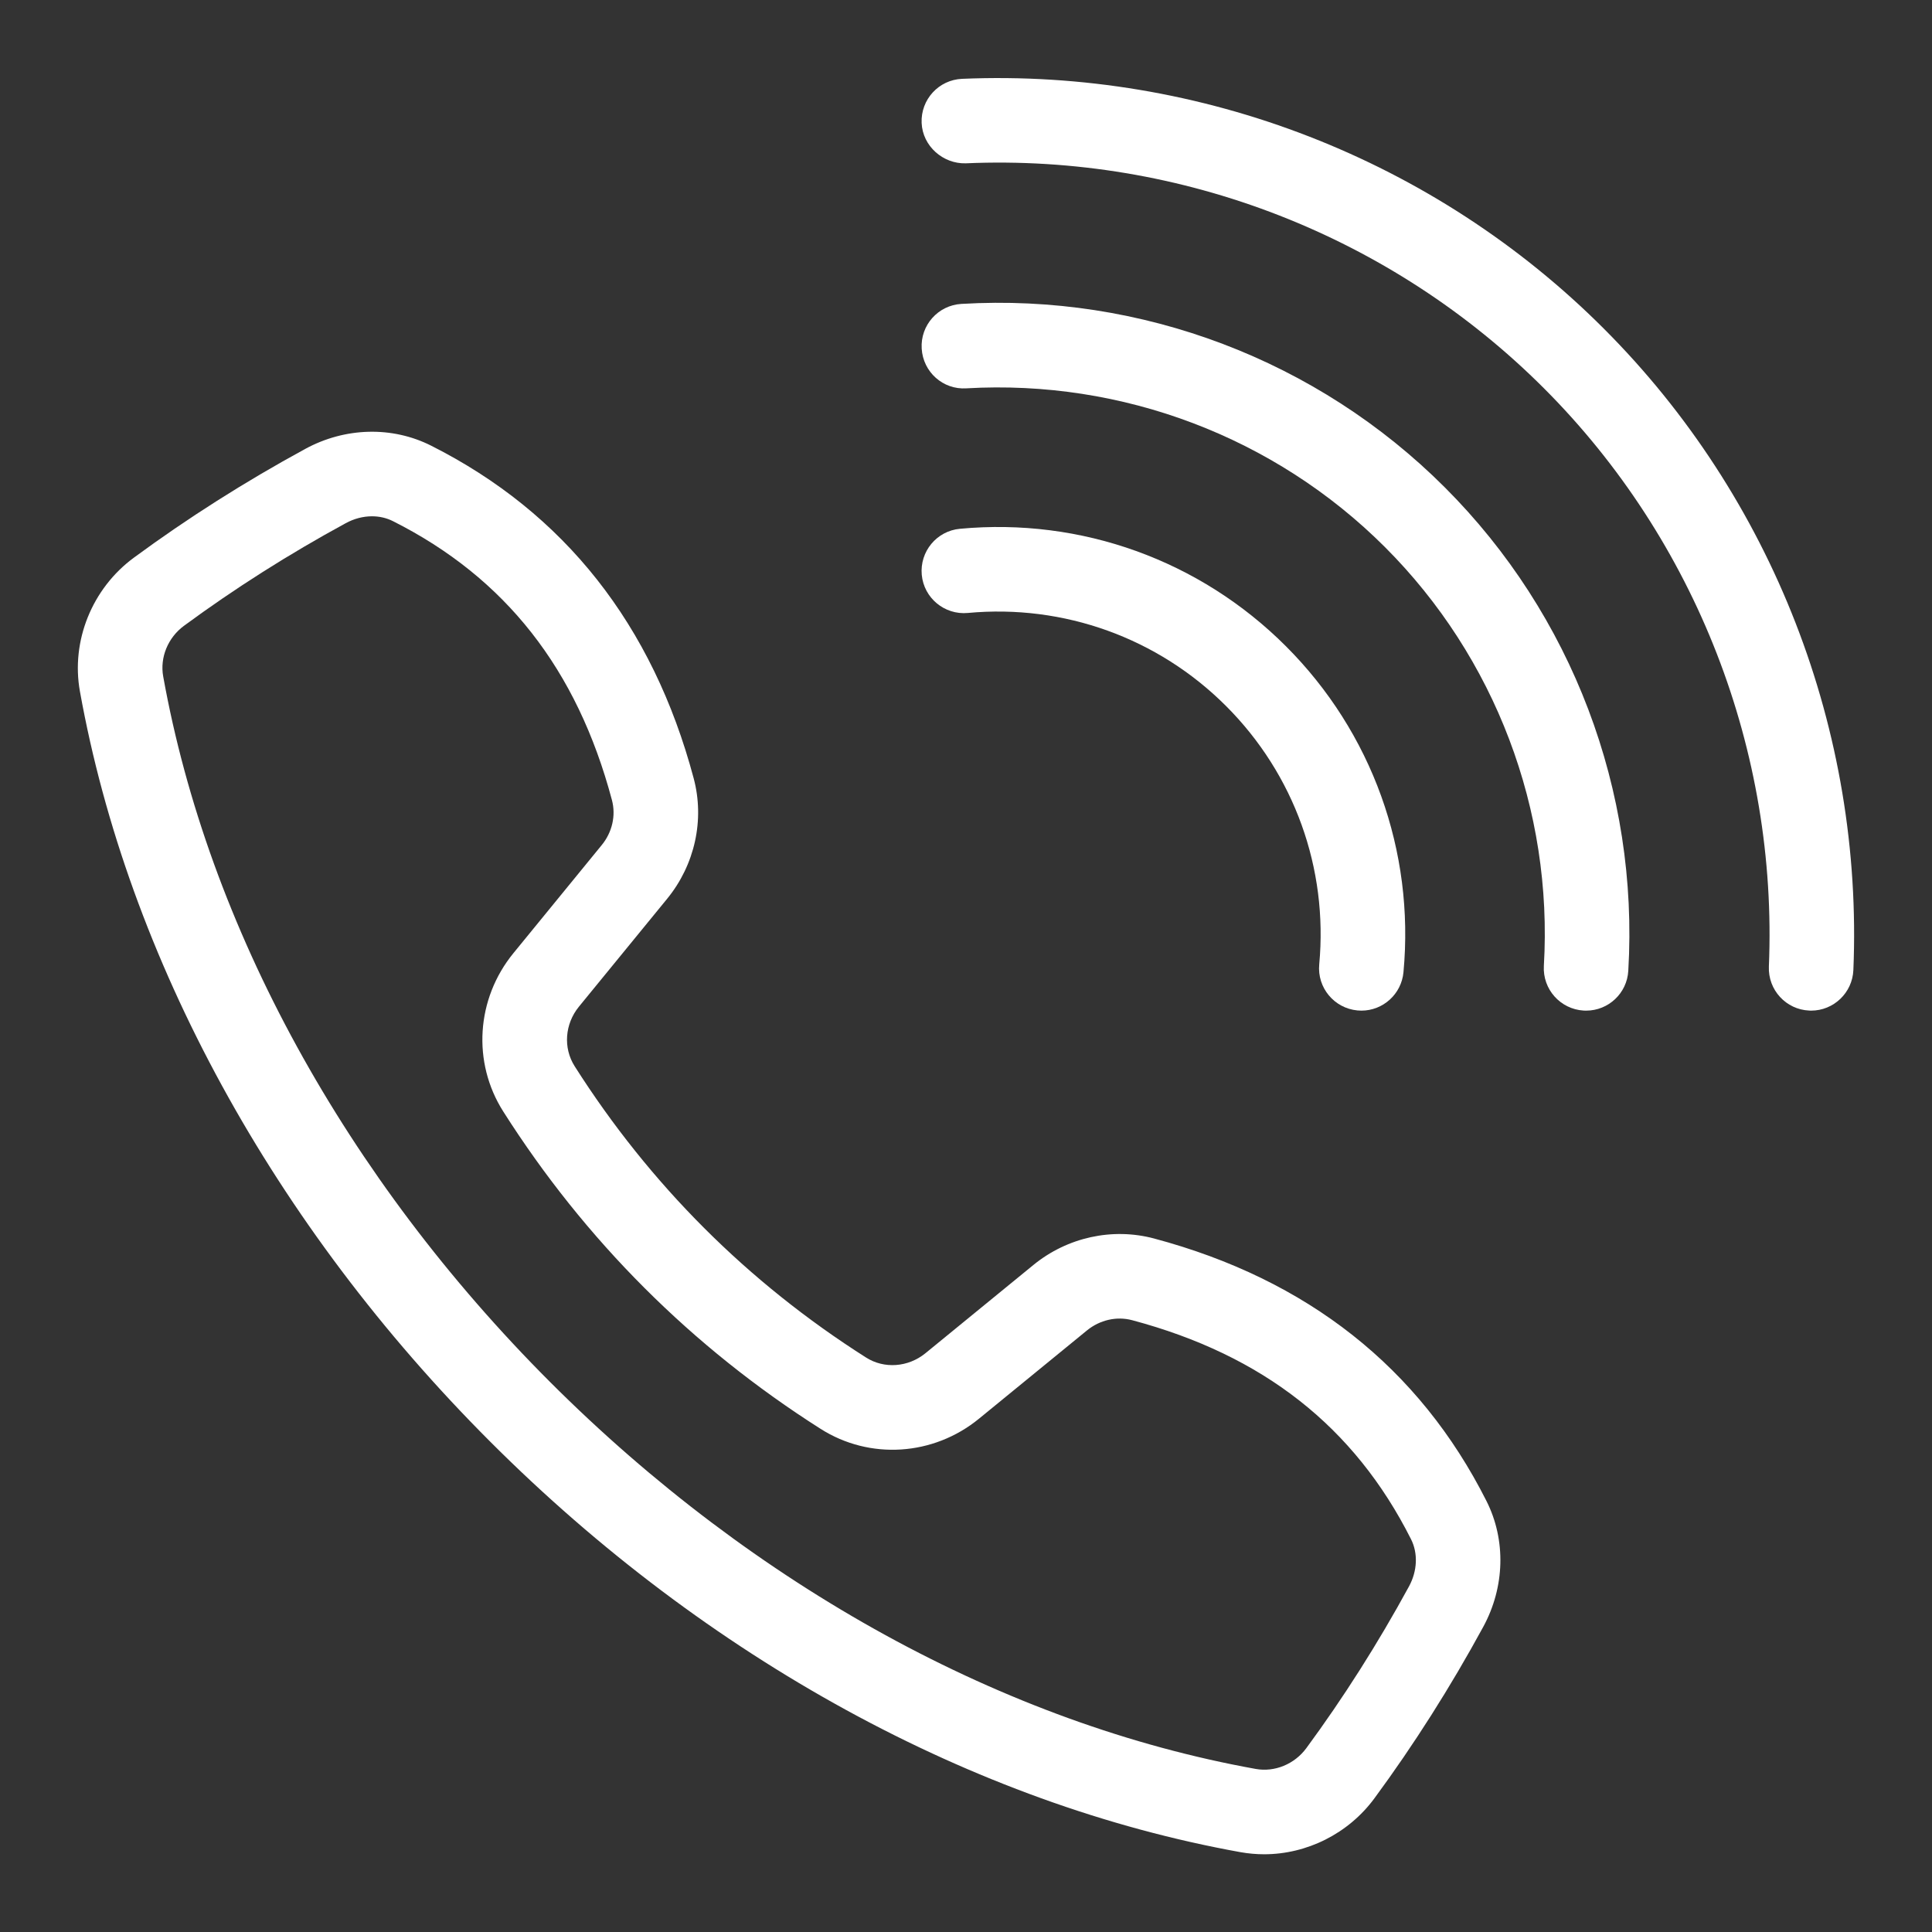
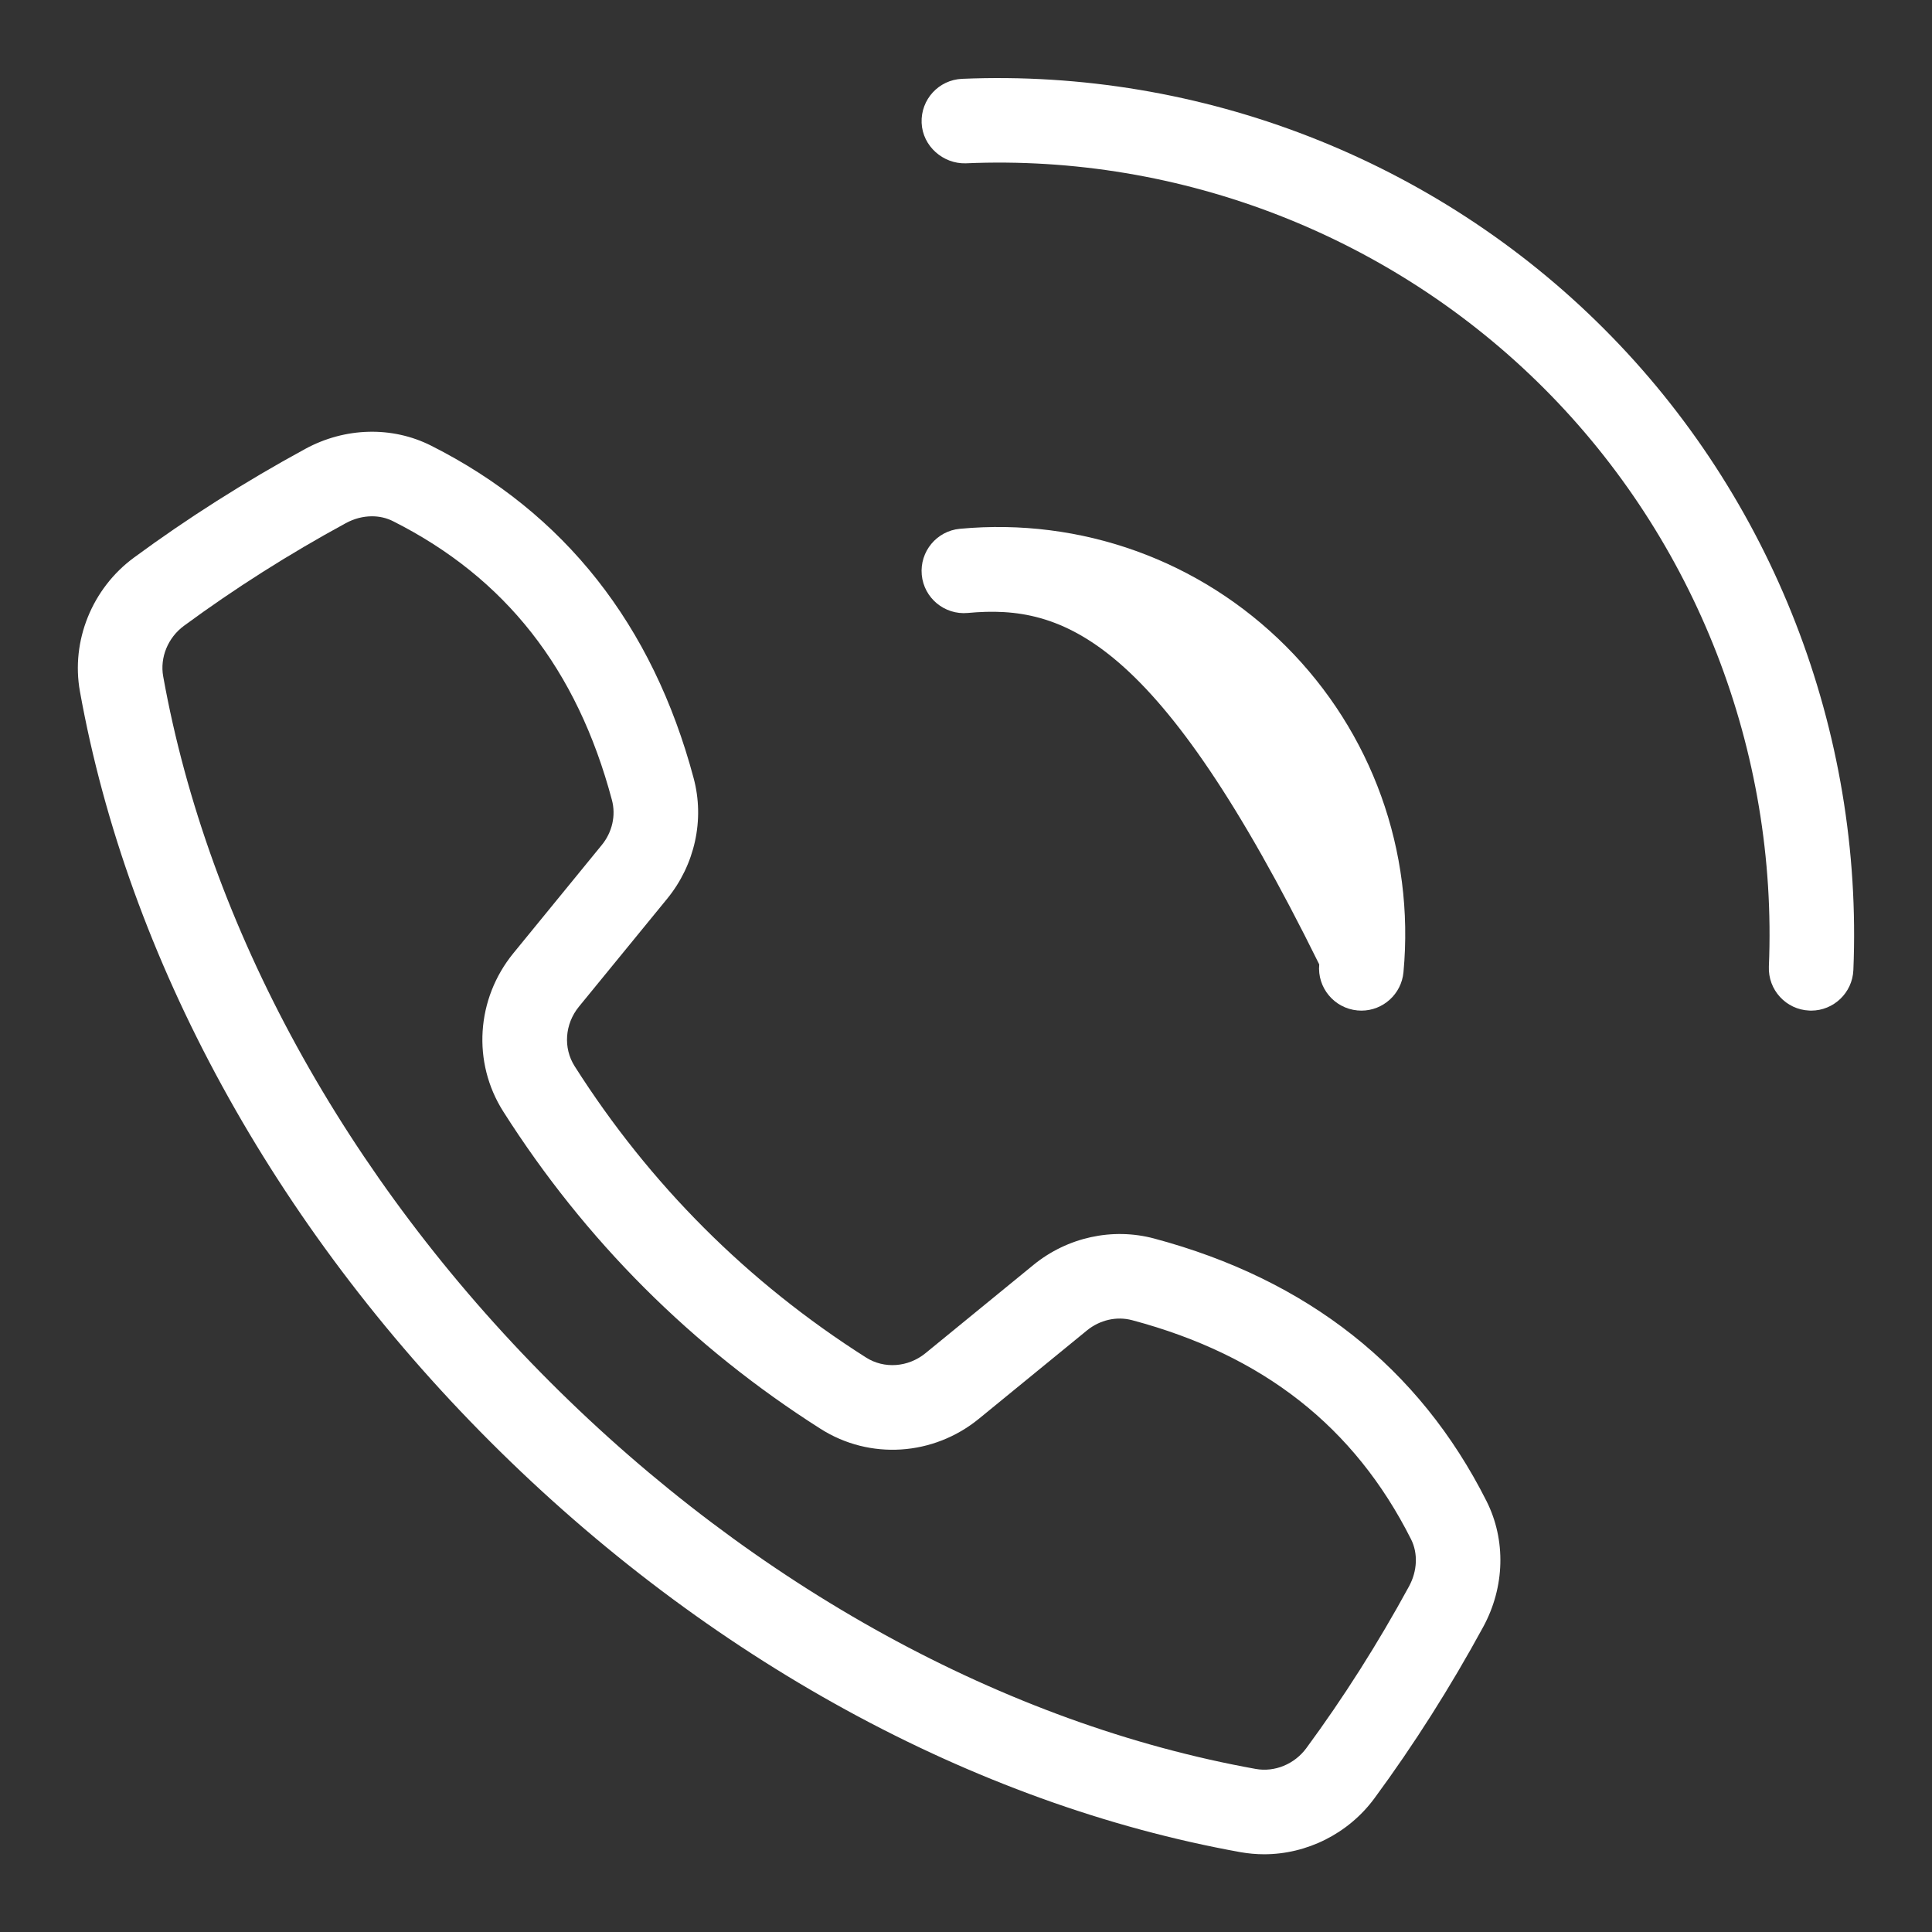
<svg xmlns="http://www.w3.org/2000/svg" width="30" height="30" viewBox="0 0 30 30" fill="none">
  <rect x="0" y="0" width="30" height="30" fill="#333333" stroke="none" />
  <path d="M19.629 28.793C19.508 28.793 19.387 28.782 19.266 28.761C15.115 28.014 10.976 25.751 7.614 22.388C4.251 19.026 1.988 14.887 1.241 10.736C1.1 9.953 1.429 9.138 2.078 8.66C2.909 8.048 3.804 7.48 4.739 6.971C5.358 6.634 6.089 6.615 6.694 6.92C8.764 7.963 10.135 9.701 10.771 12.084C10.944 12.729 10.79 13.428 10.361 13.954L8.989 15.632C8.77 15.901 8.743 16.272 8.923 16.556C10.089 18.391 11.611 19.913 13.447 21.079C13.729 21.259 14.101 21.232 14.37 21.013L16.047 19.642C16.574 19.212 17.272 19.059 17.919 19.231C20.302 19.867 22.039 21.239 23.082 23.308C23.387 23.913 23.368 24.644 23.031 25.263C22.522 26.198 21.954 27.093 21.342 27.924C20.938 28.473 20.292 28.793 19.629 28.793ZM5.776 8.017C5.639 8.017 5.498 8.053 5.367 8.125C4.484 8.605 3.64 9.141 2.856 9.718C2.608 9.901 2.481 10.209 2.534 10.503C3.234 14.394 5.368 18.285 8.542 21.46C11.717 24.634 15.608 26.768 19.499 27.468C19.793 27.521 20.101 27.394 20.284 27.146C20.861 26.362 21.397 25.518 21.878 24.635C22.009 24.395 22.021 24.12 21.91 23.9C21.03 22.154 19.613 21.042 17.58 20.5C17.341 20.436 17.079 20.495 16.878 20.659L15.201 22.03C14.492 22.609 13.504 22.672 12.742 22.187C10.743 20.917 9.085 19.259 7.815 17.26C7.33 16.498 7.393 15.51 7.972 14.801L9.343 13.123C9.507 12.924 9.566 12.662 9.502 12.423C8.96 10.389 7.848 8.972 6.103 8.093C6.002 8.042 5.891 8.017 5.776 8.017Z" fill="white" />
  <path d="M28.123 15.693C28.114 15.693 28.105 15.692 28.095 15.692C27.733 15.677 27.452 15.371 27.467 15.008C27.607 11.662 26.334 8.39 23.974 6.029C21.614 3.669 18.348 2.39 14.995 2.536C14.646 2.546 14.326 2.271 14.311 1.908C14.296 1.545 14.577 1.239 14.94 1.224C18.652 1.067 22.283 2.481 24.902 5.101C27.522 7.72 28.934 11.351 28.779 15.063C28.764 15.416 28.473 15.693 28.123 15.693Z" fill="white" />
-   <path d="M24.63 15.693C24.617 15.693 24.604 15.692 24.59 15.692C24.228 15.67 23.952 15.36 23.973 14.998C24.116 12.576 23.217 10.207 21.507 8.497C19.796 6.786 17.425 5.89 15.006 6.03C14.642 6.054 14.333 5.775 14.312 5.413C14.29 5.051 14.566 4.74 14.929 4.719C17.721 4.553 20.46 5.593 22.435 7.568C24.411 9.543 25.449 12.28 25.284 15.075C25.264 15.424 24.975 15.693 24.63 15.693Z" fill="white" />
-   <path d="M21.14 15.693C21.119 15.693 21.099 15.692 21.078 15.69C20.717 15.656 20.451 15.336 20.485 14.975C20.624 13.484 20.097 12.022 19.039 10.964C17.982 9.906 16.52 9.379 15.028 9.518C14.667 9.551 14.347 9.287 14.313 8.926C14.28 8.564 14.545 8.244 14.906 8.211C16.79 8.035 18.633 8.7 19.968 10.035C21.303 11.37 21.968 13.215 21.793 15.097C21.761 15.437 21.475 15.693 21.14 15.693Z" fill="white" />
+   <path d="M21.14 15.693C21.119 15.693 21.099 15.692 21.078 15.69C20.717 15.656 20.451 15.336 20.485 14.975C17.982 9.906 16.52 9.379 15.028 9.518C14.667 9.551 14.347 9.287 14.313 8.926C14.28 8.564 14.545 8.244 14.906 8.211C16.79 8.035 18.633 8.7 19.968 10.035C21.303 11.37 21.968 13.215 21.793 15.097C21.761 15.437 21.475 15.693 21.14 15.693Z" fill="white" />
</svg>